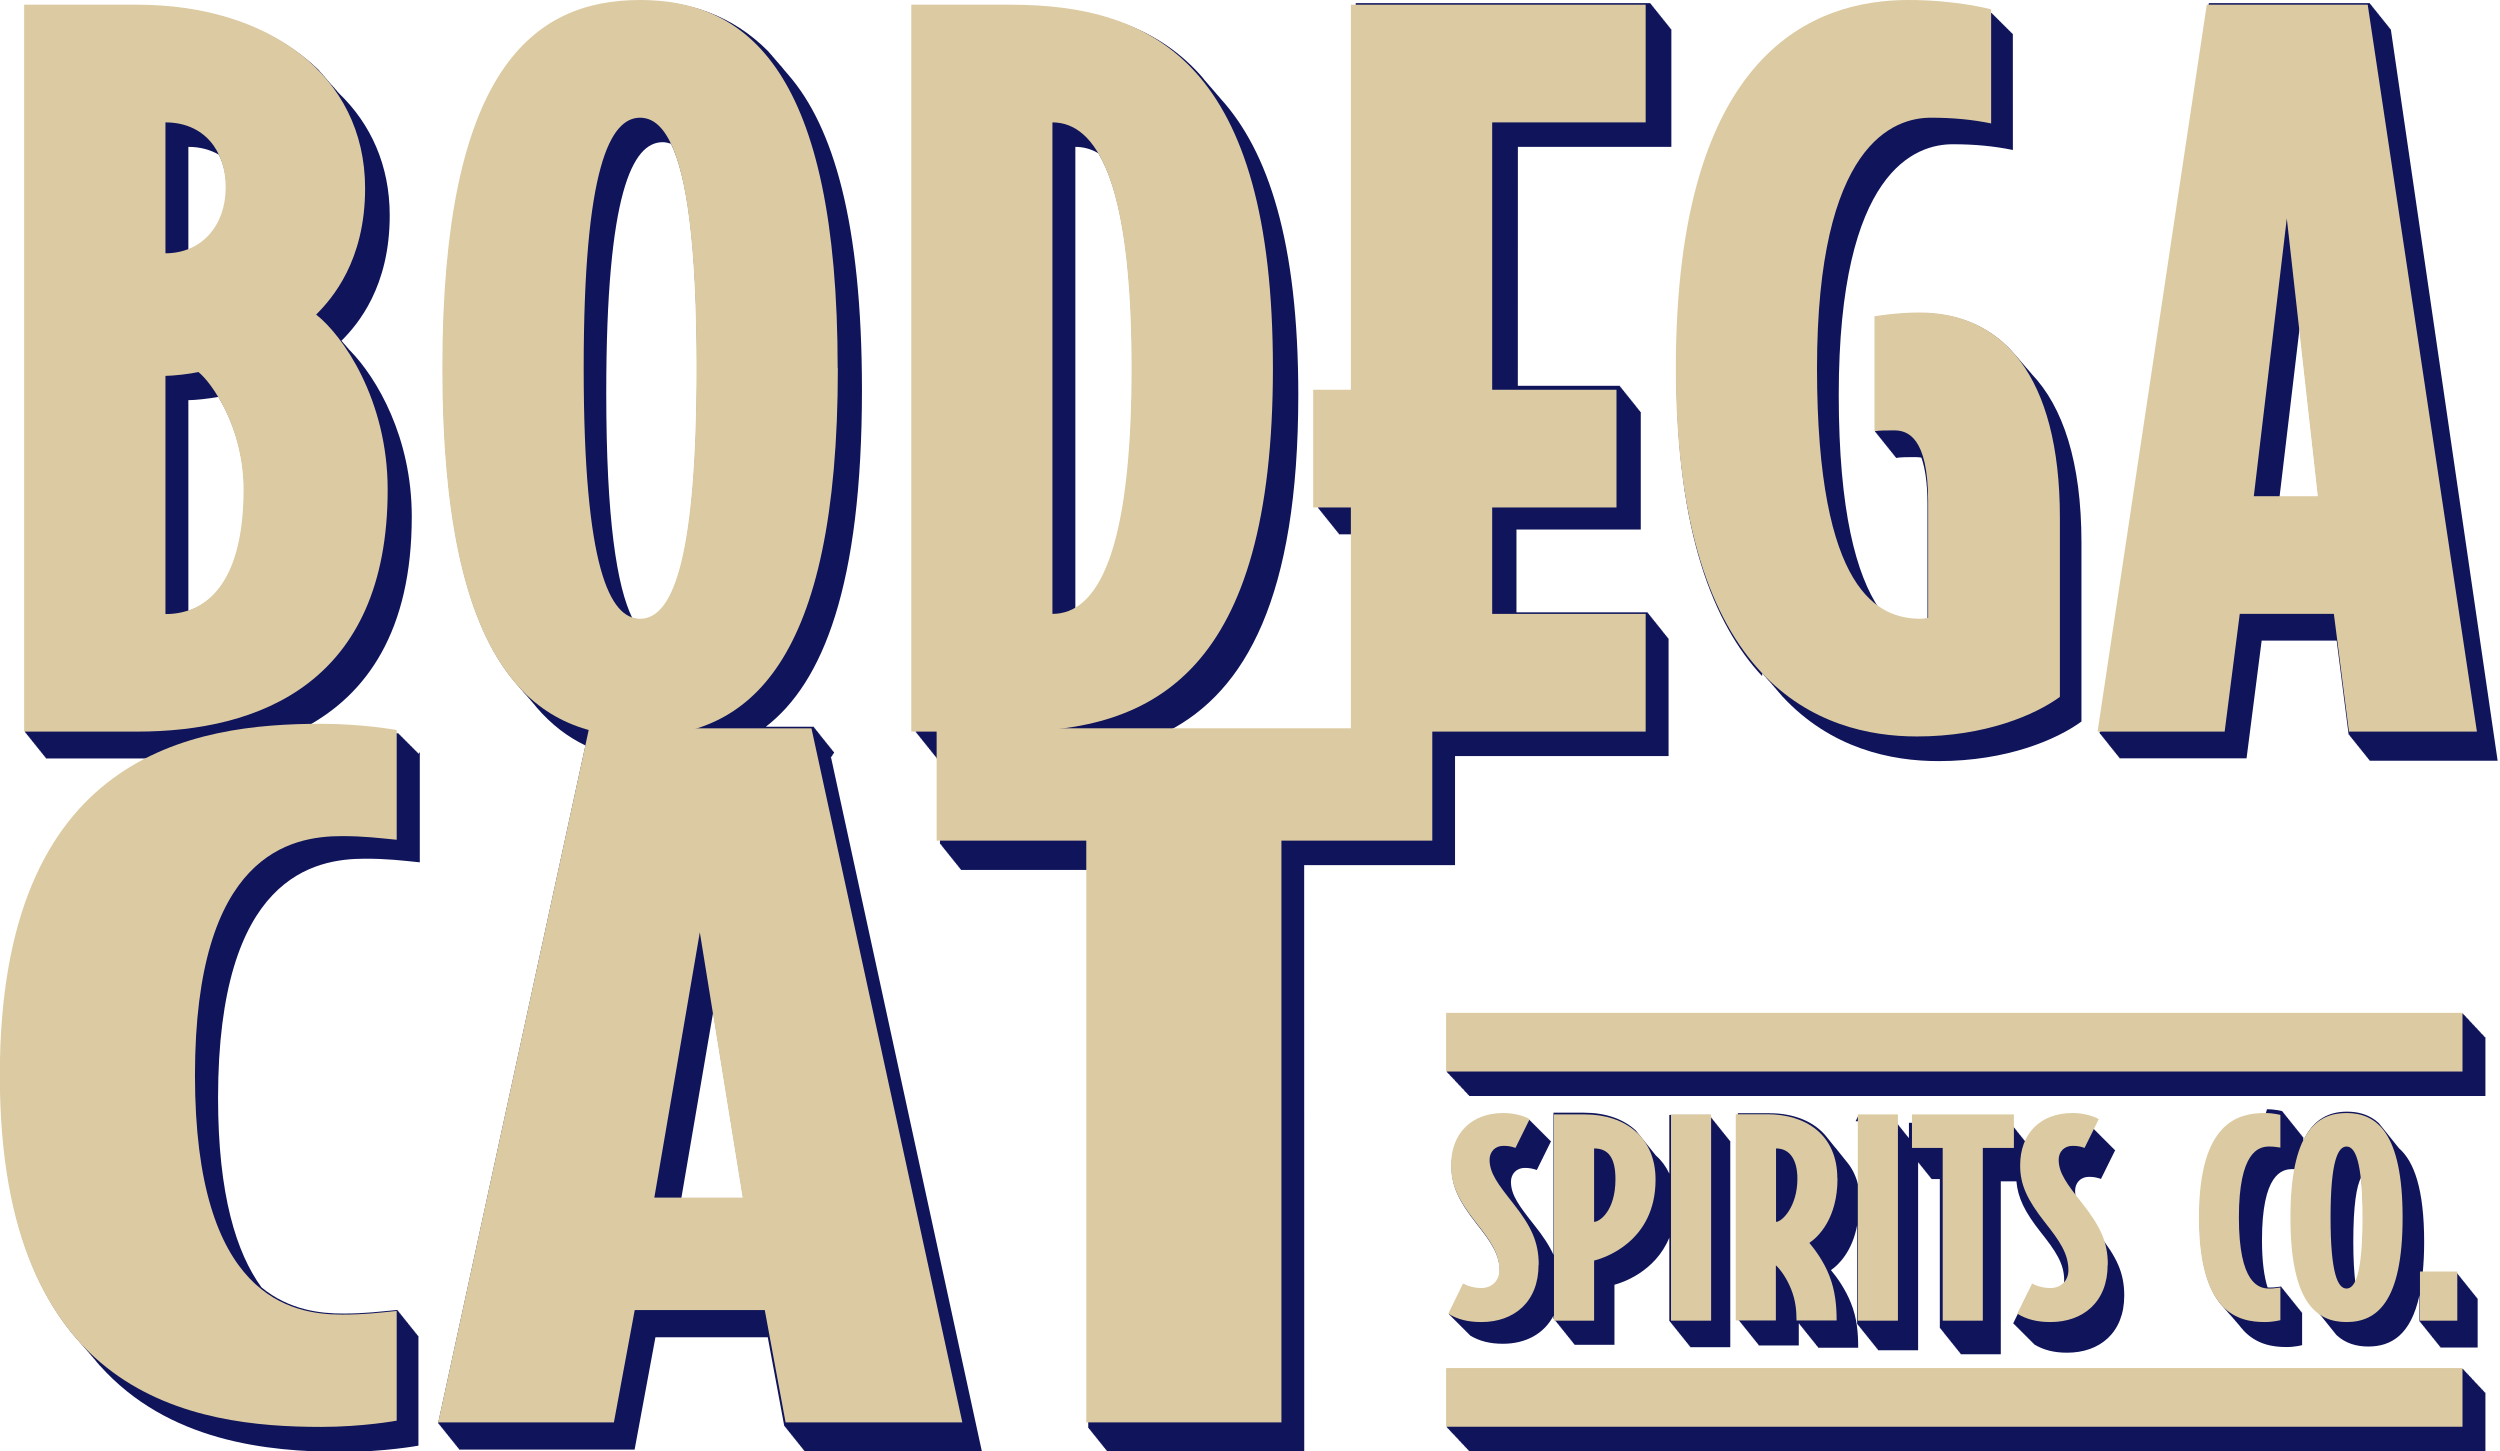
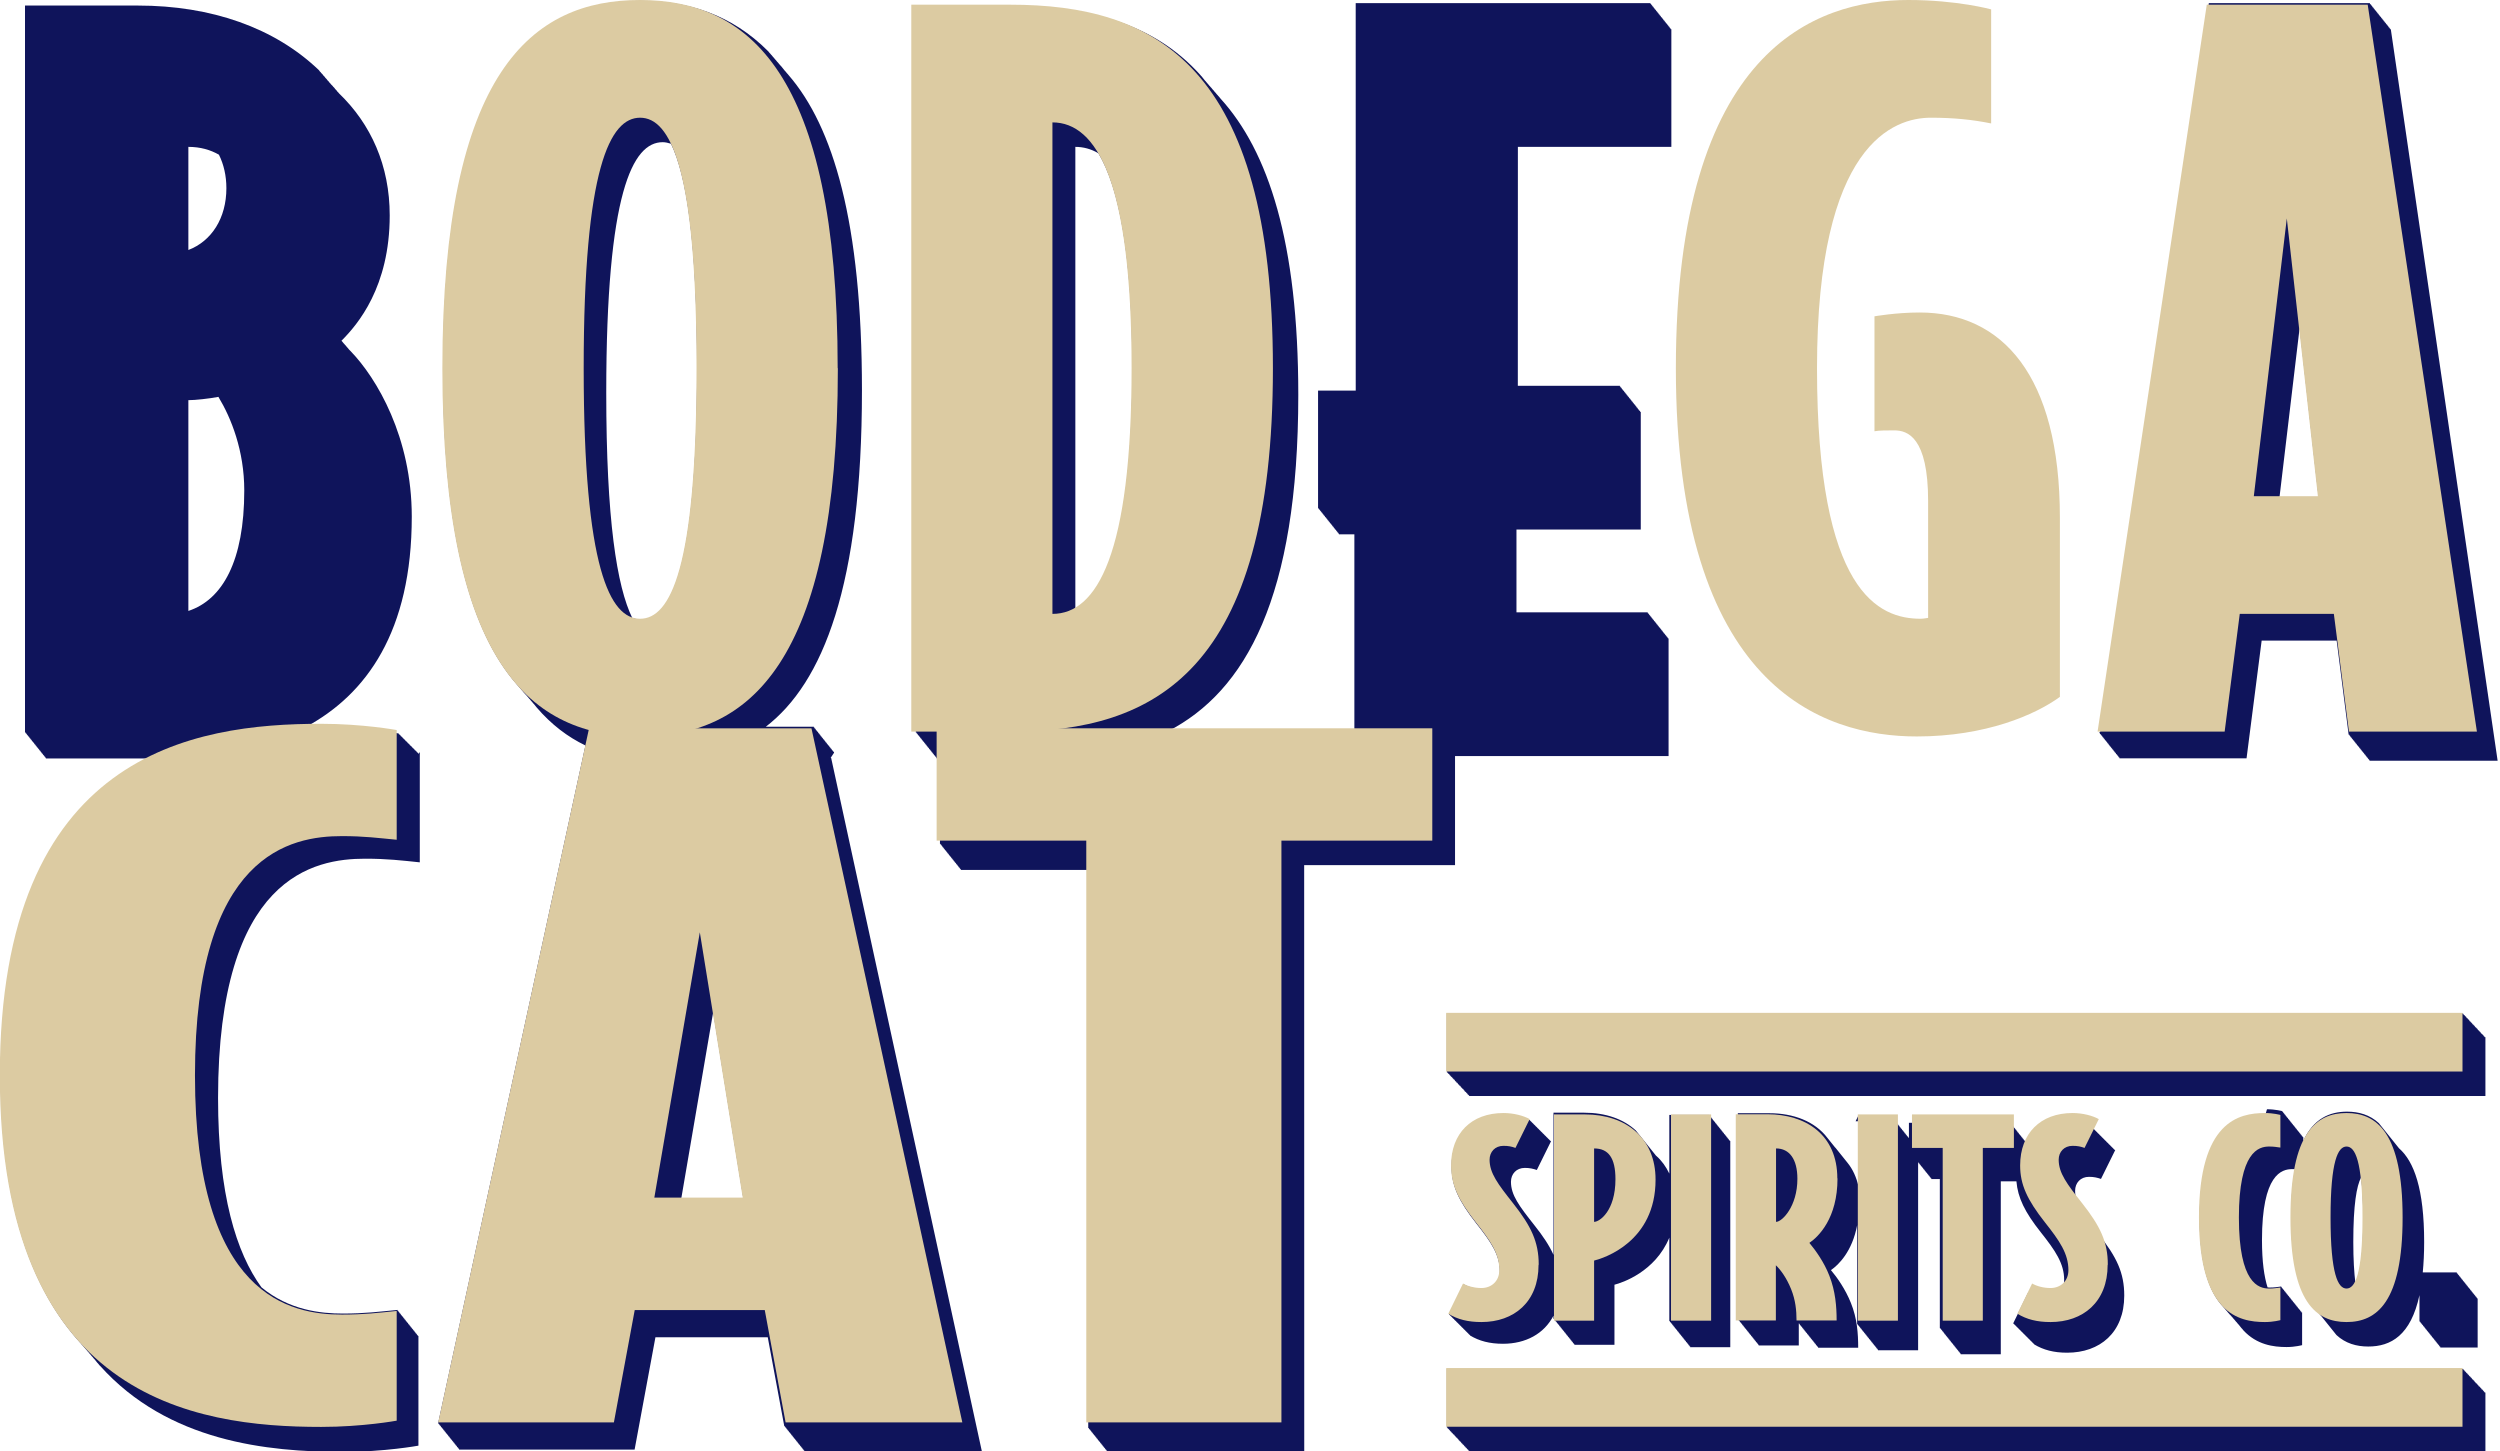
<svg xmlns="http://www.w3.org/2000/svg" viewBox="0 0 144 83.6" id="HP">
  <g id="logo">
    <g>
      <path fill="#0f145b" d="M48.04,43.36v-.05h-.04v-.05h-.04v-.05h-.04v-.05h-.04v-.05h-.04v-.05h-.04v-.05h-.04v-.05h-.04v-.05h-.04v-.05h-.04v-.05h-.04v-.05h-.04v-.05h-.04v-.05h-.04v-.05h-.04v-.05h-.04v-.05h-.04v-.05h-.04v-.05h-.04v-.05h-.04v-.05h-.04v-.05h-.04v-.05h-.04v-.05h-.04v-.05h-.04v-.05h-.04v-.05h-.04v-.05h-.04v-.05h-.04v-.05h-2.77c3.29-2.53,5.54-8.13,5.54-19.38,0-9.69-1.66-15.19-4.23-18.16-.01-.02-.03-.03-.04-.05-.01-.02-.03-.03-.04-.04-.01-.02-.03-.03-.04-.05-.01-.02-.03-.03-.04-.05-.01-.02-.03-.03-.04-.04-.01-.02-.03-.03-.04-.05-.01-.02-.03-.03-.04-.05-.01-.02-.03-.03-.04-.05-.01-.02-.03-.03-.04-.05-.01-.02-.03-.03-.04-.05-.01-.02-.03-.03-.04-.04-.01-.02-.03-.03-.04-.05-.01-.02-.03-.03-.04-.04-.01-.02-.03-.03-.04-.05-.01-.02-.03-.03-.04-.05-.01-.02-.03-.03-.04-.04-.01-.02-.03-.03-.04-.05-.01-.02-.03-.03-.04-.05-.01-.02-.03-.03-.04-.04-.01-.02-.03-.03-.04-.05-.01-.02-.03-.03-.04-.05-.01-.02-.03-.03-.04-.04-.01-.02-.03-.03-.04-.05-.01-.02-.03-.03-.04-.05-.01-.02-.03-.03-.04-.04-.01-.02-.03-.03-.04-.05-.01-.02-.03-.03-.04-.04-.01-.02-.03-.03-.04-.05-.01-.02-.03-.03-.04-.05C42.14,.83,39.62,.05,36.91,.05,30.72,.05,25.52,4.11,25.52,21.25c0,9.69,1.66,15.19,4.23,18.15,.01,.02,.03,.03,.04,.05,.01,.02,.03,.03,.04,.04,.01,.02,.03,.03,.04,.05,.01,.02,.03,.03,.04,.05,.01,.02,.03,.03,.04,.04,.01,.02,.03,.03,.04,.05,.01,.02,.03,.03,.04,.05,.01,.02,.03,.03,.04,.04,.01,.02,.03,.03,.04,.05,.01,.02,.03,.03,.04,.05,.01,.02,.03,.03,.04,.04,.01,.02,.03,.03,.04,.05,.01,.02,.03,.03,.04,.04s.03,.03,.04,.04c.01,.02,.03,.03,.04,.05,.01,.02,.03,.03,.04,.04,.01,.02,.03,.03,.04,.05,.01,.02,.03,.03,.04,.05,.01,.02,.03,.03,.04,.04,.01,.02,.03,.03,.04,.05,.01,.02,.03,.03,.04,.05,.01,.02,.03,.03,.04,.04,.01,.02,.03,.03,.04,.05,.01,.02,.03,.03,.04,.05,.01,.02,.03,.03,.04,.04,.01,.02,.03,.03,.04,.05,.01,.02,.03,.03,.04,.05,.01,.02,.03,.03,.04,.05,.01,.02,.03,.03,.04,.05,.85,.99,1.79,1.7,2.81,2.19l-8.49,39.06h.05v.05s.04,0,.04,0v.05s.04,0,.04,0v.05s.04,0,.04,0v.05s.04,0,.04,0v.05s.04,0,.04,0v.05s.04,0,.04,0v.05s.04,0,.04,0v.05s.04,0,.04,0v.05s.04,0,.04,0v.05s.04,0,.04,0v.05s.04,0,.04,0v.05s.04,0,.04,0v.05s.04,0,.04,0v.05s.04,0,.04,0v.05s.04,0,.04,0v.05s.04,0,.04,0v.05s.04,0,.04,0v.05s.04,0,.04,0v.05s.04,0,.04,0v.05s.04,0,.04,0v.05s.04,0,.04,0v.05s.04,0,.04,0v.05s.04,0,.04,0v.05s.04,0,.04,0v.05s.04,0,.04,0v.05s.04,0,.04,0v.05s.04,0,.04,0v.05s.04,0,.04,0v.05s.04,0,.04,0v.05s10.11,0,10.11,0l1.2-6.47h6.47l.95,5.11h.03v.05h.04v.05h.04v.05h.04v.05h.04v.05h.04v.05h.04v.05h.04v.05h.04v.05h.04v.05h.04v.05h.04v.05h.04v.05h.04v.05h.04v.05h.04v.05h.04v.05h.04v.05h.04v.05h.04v.05h.04v.05h.04v.05h.04v.05h.04v.05h.04v.05h.04v.05h.04v.05h.04v.05h.04v.05h.04v.05h10.2l-8.69-39.98h-.03Zm-11.14-7.67c-.16,0-.32-.04-.48-.09-.89-1.83-1.5-5.66-1.5-12.98,0-11.55,1.52-14.43,3.25-14.43,.16,0,.32,.04,.48,.09,.89,1.83,1.5,5.66,1.5,12.98,0,11.55-1.52,14.43-3.25,14.43Zm2.34,33.35l1.84-10.75,1.74,10.75h-3.58Z" />
      <path fill="#0f145b" d="M83.82,43.55h12.29v-6.78h-.04v-.05h-.04v-.05h-.04v-.05h-.04v-.05h-.04v-.05h-.04v-.05h-.04v-.05h-.04v-.05h-.04v-.05h-.04v-.05h-.04v-.05h-.04v-.05h-.04v-.05h-.04v-.05h-.04v-.05h-.04v-.05h-.04v-.05h-.04v-.05h-.04v-.05h-.04v-.05h-.04v-.05h-.04v-.05h-.04v-.05h-.04v-.05h-.04v-.05h-.04v-.05h-.04v-.05h-.04v-.05h-.04v-.05h-.04v-.05h-7.56v-4.77h7.16v-6.78h-.04v-.05h-.04v-.05h-.04v-.05h-.04v-.05h-.04v-.05h-.04v-.05h-.04v-.05h-.04v-.05h-.04v-.05h-.04v-.05h-.04v-.05h-.04v-.05h-.04v-.05h-.04v-.05h-.04v-.05h-.04v-.05h-.04v-.05h-.04v-.05h-.04v-.05h-.04v-.05h-.04v-.05h-.04v-.05h-.04v-.05h-.04v-.05h-.04v-.05h-.04v-.05h-.04v-.05h-.04v-.05h-.04v-.05h-.04v-.05h-5.88V8.46h8.84V1.68h-.04v-.05h-.04v-.05h-.04v-.05h-.04v-.05h-.04v-.05h-.04v-.05h-.04v-.05h-.04v-.05h-.04v-.05h-.04v-.05h-.04v-.05h-.04v-.05h-.04v-.05h-.04v-.05h-.04v-.05h-.04v-.05h-.04v-.05h-.04v-.05h-.04v-.05h-.04v-.05h-.04v-.05h-.04v-.05h-.04v-.05h-.04v-.05h-.04v-.05h-.04v-.05h-.04v-.05h-.04v-.05h-.04v-.05h-.04v-.05h-16.98V22.5h-2.17v6.78h.04v.05h.04v.05h.04v.05h.04v.05h.04v.05h.04v.05h.04v.05h.04v.05h.04v.05h.04v.05h.04v.05h.04v.05h.04v.05h.04v.05h.04v.05h.04v.05h.04v.05h.04v.05h.04v.05h.04v.05h.04v.05h.04v.05h.04v.05h.04v.05h.04v.05h.04v.05h.04v.05h.04v.05h.04v.05h.04v.05h.89v11.35h-10.75c4.48-2.31,7.52-7.71,7.52-19.38,0-8.79-1.72-14.03-4.48-17.07-.01-.02-.03-.03-.04-.05-.01-.02-.03-.03-.04-.05-.01-.02-.03-.03-.04-.04-.01-.02-.03-.03-.04-.05-.01-.02-.03-.03-.04-.04-.01-.02-.03-.03-.04-.05-.01-.02-.03-.03-.04-.05-.01-.02-.03-.03-.04-.04-.01-.02-.03-.03-.04-.05-.01-.02-.03-.03-.04-.05-.01-.02-.03-.03-.04-.04-.01-.02-.03-.03-.04-.05-.01-.02-.03-.03-.04-.05-.01-.02-.03-.03-.04-.04-.01-.02-.03-.03-.04-.05-.01-.02-.03-.03-.04-.04-.01-.02-.03-.03-.04-.05-.01-.02-.03-.03-.04-.05-.01-.02-.03-.03-.04-.04-.01-.02-.03-.03-.04-.05-.01-.02-.03-.03-.04-.05-.01-.02-.03-.03-.04-.04-.01-.02-.03-.03-.04-.05-.01-.02-.03-.03-.04-.05-.01-.02-.03-.03-.04-.05-.01-.02-.03-.03-.04-.05-.01-.02-.03-.03-.04-.05-.01-.02-.03-.03-.04-.04-.01-.02-.03-.03-.04-.05-2.75-3.06-6.54-3.92-10.69-3.92h-5.7V42.19h.04v.05h.04v.05h.04v.05h.04v.05h.04v.05h.04v.05h.04v.05h.04v.05h.04v.05h.04v.05h.04v.05h.04v.05h.04v.05h.04v.05h.04v.05h.04v.05h.04v.05h.04v.05h.04v.05h.04v.05h.04v.05h.04v.05h.04v.05h.04v.05h.04v.05h.04v.05h.04v.05h.04v.05h.04v.05h.04v.05h.19v4.92h.04v.05h.04v.05h.04v.05h.04v.05h.04v.05h.04v.05h.04v.05h.04v.05h.04v.05h.04v.05h.04v.05h.04v.05h.04v.05h.04v.05h.04v.05h.04v.05h.04v.05h.04v.05h.04v.05h.04v.05h.04v.05h.04v.05h.04v.05h.04v.05h.04v.05h.04v.05h.04v.05h.04v.05h.04v.05h.04v.05h7.34v32.15h.04v.05h.04v.05h.04v.05h.04v.05h.04v.05h.04v.05h.04v.05h.04v.05h.04v.05h.04v.05h.04v.05h.04v.05h.04v.05h.04v.05h.04v.05h.04v.05h.04v.05h.04v.05h.04v.05h.04v.05h.04v.05h.04v.05h.04v.05h.04v.05h.04v.05h.04v.05h.04v.05h.04v.05h.04v.05h.04v.05h11.24V49.83h8.69v-6.28Zm-21.88-8.48V8.46c.46,0,.91,.12,1.33,.37,1.18,1.97,1.95,5.8,1.95,12.43,0,8.86-1.37,12.73-3.28,13.81Z" />
      <path fill="#0f145b" d="M24.13,43.41s-.03,0-.04,0v-.04s-.03,0-.04,0v-.04s-.03,0-.04,0v-.04s-.03,0-.04,0v-.04s-.03,0-.04,0v-.04s-.03,0-.04,0v-.04s-.03,0-.04,0v-.04s-.03,0-.04,0v-.04s-.03,0-.04,0v-.04s-.03,0-.04,0v-.04s-.03,0-.04,0v-.04s-.03,0-.04,0v-.04s-.03,0-.04,0v-.04s-.03,0-.04,0v-.04s-.03,0-.04,0v-.04s-.03,0-.04,0v-.04s-.03,0-.04,0v-.04s-.03,0-.04,0v-.04s-.03,0-.04,0v-.04s-.03,0-.04,0v-.04s-.03,0-.04,0v-.04s-.03,0-.04,0v-.04s-.03,0-.04,0v-.04s-.03,0-.04,0v-.04s-.03,0-.04,0v-.04s-.03,0-.04,0v-.04s-.03,0-.04,0v-.04s-.03,0-.04,0v-.04s-.03,0-.04,0v-.04s-1.95-.36-4.35-.36c-.34,0-.69,0-1.05,.01,3.56-1.9,6.15-5.55,6.15-12.14,0-4.57-2.01-7.97-3.53-9.54-.01-.01-.03-.03-.04-.04-.01-.01-.03-.03-.04-.04-.01-.02-.03-.03-.04-.05-.01-.02-.03-.03-.04-.05-.01-.01-.03-.03-.04-.04-.01-.02-.03-.03-.04-.05-.01-.02-.03-.03-.04-.05-.01-.01-.03-.03-.04-.04-.01-.02-.03-.03-.04-.05-.01-.01-.03-.03-.04-.04-.01-.02-.03-.03-.04-.05-.01-.01-.03-.03-.04-.05-.01-.01-.03-.03-.04-.04,0,0,0,0,0,0,.94-.94,2.78-3.1,2.78-7.22,0-2.87-1.08-5.26-2.92-7.03-.01-.01-.03-.03-.04-.05-.01-.01-.03-.03-.04-.04-.02-.01-.03-.03-.04-.05-.01-.01-.03-.03-.04-.05-.01-.01-.03-.03-.04-.04-.02-.01-.03-.03-.04-.05-.01-.01-.03-.03-.04-.05-.01-.01-.03-.03-.04-.04-.02-.01-.03-.03-.04-.05-.01-.01-.03-.03-.04-.04-.01-.01-.03-.03-.04-.04-.02-.01-.03-.03-.04-.05-.01-.01-.03-.03-.04-.04-.02-.01-.03-.03-.04-.05-.01-.01-.03-.03-.04-.05-.01-.01-.03-.03-.04-.04-.02-.01-.03-.03-.04-.05-.01-.01-.03-.03-.04-.05-.01-.01-.03-.03-.04-.04-.02-.01-.03-.03-.04-.05-.01-.01-.03-.03-.04-.05-.01-.01-.03-.03-.04-.04-.02-.01-.03-.03-.04-.05s-.03-.03-.04-.05c-.01-.01-.03-.03-.04-.04-.02-.01-.03-.03-.04-.05-.01-.01-.03-.03-.04-.04-.02-.01-.03-.03-.04-.05-.01-.01-.03-.03-.04-.05C15.82,1.6,12.18,.32,7.94,.32H1.44V42.19h.04v.05h.04v.05h.04v.05h.04v.05h.04v.05h.04v.05h.04v.05h.04v.05h.04v.05h.04v.05h.04v.05h.04v.05h.04v.05h.04v.05h.04v.05h.04v.05h.04v.05h.04v.05h.04v.05h.04v.05h.04v.05h.04v.05h.04v.05h.04v.05h.04v.05h.04v.05h.04v.05h.04v.05h.04v.05h.04v.05h6.07C4.01,45.83,.04,50.9,.04,61.98c0,7.59,1.86,12.35,4.56,15.34,.01,.02,.03,.03,.04,.04,.01,.02,.03,.03,.04,.05,.01,.02,.03,.03,.04,.05,.01,.02,.03,.03,.04,.04,.01,.02,.03,.03,.04,.05,.01,.02,.03,.03,.04,.05,.01,.02,.03,.03,.04,.04,.01,.02,.03,.03,.04,.05,.01,.02,.03,.03,.04,.04,.01,.02,.03,.03,.04,.05,.01,.02,.03,.03,.04,.05,.01,.02,.03,.03,.04,.04,.01,.02,.03,.03,.04,.05,.01,.02,.03,.03,.04,.05,.01,.02,.03,.03,.04,.04,.01,.02,.03,.03,.04,.05,.01,.02,.03,.03,.04,.05,.01,.02,.03,.03,.04,.04,.01,.02,.03,.03,.04,.05,.01,.02,.03,.03,.04,.05,.01,.02,.03,.03,.04,.04,.01,.02,.03,.03,.04,.05,.01,.02,.03,.03,.04,.05,.01,.02,.03,.03,.04,.05,.01,.02,.03,.03,.04,.05,.01,.02,.03,.03,.04,.04,.01,.02,.03,.03,.04,.05,.01,.02,.03,.03,.04,.05,.01,.02,.03,.03,.04,.04,3.92,4.37,9.63,4.96,13.99,4.96,2.4,0,4.35-.36,4.35-.36v-6.32s-.03,0-.04,0v-.05s-.03,0-.04,0v-.05s-.03,0-.04,0v-.05s-.03,0-.04,0v-.05s-.03,0-.04,0v-.05s-.03,0-.04,0v-.05s-.03,0-.04,0v-.05s-.03,0-.04,0v-.05s-.03,0-.04,0v-.05s-.03,0-.04,0v-.05s-.03,0-.04,0v-.05s-.03,0-.04,0v-.05s-.03,0-.04,0v-.05s-.03,0-.04,0v-.05s-.03,0-.04,0v-.05s-.03,0-.04,0v-.05s-.03,0-.04,0v-.05s-.03,0-.04,0v-.05s-.03,0-.04,0v-.05s-.03,0-.04,0v-.05s-.03,0-.04,0v-.05s-.03,0-.04,0v-.05s-.03,0-.04,0v-.05s-.03,0-.04,0v-.05s-.03,0-.04,0v-.05s-.03,0-.04,0v-.05s-.03,0-.04,0v-.05s-.03,0-.04,0v-.05s-.03,0-.04,0v-.05s-.03,0-.04,0v-.05c-1.05,.1-1.87,.21-3.15,.21s-3.09-.19-4.69-1.51c-1.44-1.98-2.5-5.32-2.5-10.91,0-12.79,5.55-13.78,8.47-13.78,1.27,0,2.1,.1,3.15,.21v-6.32s-.03,0-.04,0v-.04ZM10.85,14.4v-5.94c.69,0,1.27,.17,1.76,.45,.28,.56,.43,1.22,.43,1.93,0,1.72-.85,3.05-2.19,3.56Zm0,8.65c.39,0,1.21-.09,1.73-.19,.74,1.22,1.49,3.1,1.49,5.39,0,4.06-1.25,6.29-3.22,6.94v-12.14Z" />
      <polygon fill="#0f145b" points="143.11 80.17 143.07 80.17 143.07 80.12 143.03 80.12 143.03 80.07 142.99 80.07 142.99 80.03 142.94 80.03 142.94 79.98 142.9 79.98 142.9 79.94 142.86 79.94 142.86 79.89 142.82 79.89 142.82 79.85 142.77 79.85 142.77 79.8 142.73 79.8 142.73 79.76 142.69 79.76 142.69 79.71 142.65 79.71 142.65 79.67 142.6 79.67 142.6 79.62 142.56 79.62 142.56 79.58 142.52 79.58 142.52 79.53 142.48 79.53 142.48 79.48 142.43 79.48 142.43 79.44 142.39 79.44 142.39 79.39 142.35 79.39 142.35 79.35 142.31 79.35 142.31 79.3 142.26 79.3 142.26 79.26 142.22 79.26 142.22 79.21 142.18 79.21 142.18 79.17 142.14 79.17 142.14 79.12 142.09 79.12 142.09 79.08 142.05 79.08 142.05 79.03 142.01 79.03 142.01 78.99 141.97 78.99 141.97 78.94 141.92 78.94 141.92 78.89 141.88 78.89 141.88 78.85 83.34 78.85 83.34 82.23 83.38 82.23 83.38 82.28 83.42 82.28 83.42 82.32 83.47 82.32 83.47 82.37 83.51 82.37 83.51 82.42 83.55 82.42 83.55 82.46 83.59 82.46 83.59 82.51 83.64 82.51 83.64 82.55 83.68 82.55 83.68 82.6 83.72 82.6 83.72 82.64 83.77 82.64 83.77 82.69 83.81 82.69 83.81 82.73 83.85 82.73 83.85 82.78 83.89 82.78 83.89 82.82 83.94 82.82 83.94 82.87 83.98 82.87 83.98 82.91 84.02 82.91 84.02 82.96 84.06 82.96 84.06 83.01 84.11 83.01 84.11 83.05 84.15 83.05 84.15 83.1 84.19 83.1 84.19 83.14 84.23 83.14 84.23 83.19 84.28 83.19 84.28 83.23 84.32 83.23 84.32 83.28 84.36 83.28 84.36 83.32 84.4 83.32 84.4 83.37 84.45 83.37 84.45 83.41 84.49 83.41 84.49 83.46 84.53 83.46 84.53 83.5 84.57 83.5 84.57 83.55 84.62 83.55 84.62 83.6 143.16 83.6 143.16 80.21 143.11 80.21 143.11 80.17" />
      <polygon fill="#0f145b" points="143.11 59.7 143.07 59.7 143.07 59.65 143.03 59.65 143.03 59.61 142.99 59.61 142.99 59.56 142.94 59.56 142.94 59.52 142.9 59.52 142.9 59.47 142.86 59.47 142.86 59.43 142.82 59.43 142.82 59.38 142.77 59.38 142.77 59.33 142.73 59.33 142.73 59.29 142.69 59.29 142.69 59.24 142.65 59.24 142.65 59.2 142.6 59.2 142.6 59.15 142.56 59.15 142.56 59.11 142.52 59.11 142.52 59.06 142.48 59.06 142.48 59.02 142.43 59.02 142.43 58.97 142.39 58.97 142.39 58.93 142.35 58.93 142.35 58.88 142.31 58.88 142.31 58.84 142.26 58.84 142.26 58.79 142.22 58.79 142.22 58.74 142.18 58.74 142.18 58.7 142.14 58.7 142.14 58.65 142.09 58.65 142.09 58.61 142.05 58.61 142.05 58.56 142.01 58.56 142.01 58.52 141.97 58.52 141.97 58.47 141.92 58.47 141.92 58.43 141.88 58.43 141.88 58.38 83.34 58.38 83.34 61.77 83.38 61.77 83.38 61.81 83.42 61.81 83.42 61.86 83.47 61.86 83.47 61.9 83.51 61.9 83.51 61.95 83.55 61.95 83.55 61.99 83.59 61.99 83.59 62.04 83.64 62.04 83.64 62.08 83.68 62.08 83.68 62.13 83.72 62.13 83.72 62.17 83.77 62.17 83.77 62.22 83.81 62.22 83.81 62.27 83.85 62.27 83.85 62.31 83.89 62.31 83.89 62.36 83.94 62.36 83.94 62.4 83.98 62.4 83.98 62.45 84.02 62.45 84.02 62.49 84.06 62.49 84.06 62.54 84.11 62.54 84.11 62.58 84.15 62.58 84.15 62.63 84.19 62.63 84.19 62.67 84.23 62.67 84.23 62.72 84.28 62.72 84.28 62.76 84.32 62.76 84.32 62.81 84.36 62.81 84.36 62.86 84.4 62.86 84.4 62.9 84.45 62.9 84.45 62.95 84.49 62.95 84.49 62.99 84.53 62.99 84.53 63.04 84.57 63.04 84.57 63.08 84.62 63.08 84.62 63.13 143.16 63.13 143.16 59.74 143.11 59.74 143.11 59.7" />
      <path fill="#0f145b" d="M120.91,42.23h.05v.05s.04,0,.04,0v.05s.04,0,.04,0v.05s.04,0,.04,0v.05s.04,0,.04,0v.05s.04,0,.04,0v.05s.04,0,.04,0v.05s.04,0,.04,0v.05s.04,0,.04,0v.05s.04,0,.04,0v.05s.04,0,.04,0v.05s.04,0,.04,0v.05s.04,0,.04,0v.05s.04,0,.04,0v.05s.04,0,.04,0v.05s.04,0,.04,0v.05s.04,0,.04,0v.05s.04,0,.04,0v.05s.04,0,.04,0v.05s.04,0,.04,0v.05s.04,0,.04,0v.05s.04,0,.04,0v.05s.04,0,.04,0v.05s.04,0,.04,0v.05s.04,0,.04,0v.05s.04,0,.04,0v.05s.04,0,.04,0v.05s.04,0,.04,0v.05s.04,0,.04,0v.05s7.32,0,7.32,0l.87-6.78h4.32l.69,5.42h.04v.05h.04v.05h.04v.05h.04v.05h.04v.05h.04v.05h.04v.05h.04v.05h.04v.05h.04v.05h.04v.05h.04v.05h.04v.05h.04v.05h.04v.05h.04v.05h.04v.05h.04v.05h.04v.05h.04v.05h.04v.05h.04v.05h.04v.05h.04v.05h.04v.05h.04v.05h.04v.05h.04v.05h.04v.05h.04v.05h7.38L137.71,1.68h-.04v-.05h-.04v-.05h-.04v-.05h-.04v-.05h-.04v-.05h-.04v-.05h-.04v-.05h-.04v-.05h-.04v-.05h-.04v-.05h-.04v-.05h-.04v-.05h-.04v-.05h-.04v-.05h-.04v-.05h-.04v-.05h-.04v-.05h-.04v-.05h-.04v-.05h-.04v-.05h-.04v-.05h-.04v-.05h-.04v-.05h-.04v-.05h-.04v-.05h-.04v-.05h-.04v-.05h-.04v-.05h-.04v-.05h-.04v-.05h-9.28l-6.29,41.87h.05v.05Zm10.39-13.6l1.16-9.76,1.09,9.76h-2.25Z" />
      <path fill="#0f145b" d="M85.37,74.24c-.42,0-.8-.11-1.06-.26l-.85,1.74s.04,.01,.05,.02v.02s.03,.01,.04,.02v.02s.03,.01,.04,.02v.02s.03,.01,.04,.02v.02s.03,.01,.04,.02v.02s.03,.01,.04,.02v.02s.03,.01,.04,.02v.02s.03,.01,.04,.02v.02s.03,.01,.04,.02v.02s.03,.01,.04,.02v.02s.03,.01,.04,.02v.02s.03,.01,.04,.02v.02s.03,.01,.04,.02v.02s.03,.01,.04,.02v.02s.03,.01,.04,.02v.02s.03,.01,.04,.02v.02s.03,.01,.04,.02v.02s.03,.01,.04,.02v.02s.03,.01,.04,.02v.02s.03,.01,.04,.02v.02s.03,.01,.04,.02v.02s.03,.01,.04,.02v.02s.03,.01,.04,.02v.02s.03,.01,.04,.02v.02s.03,.01,.04,.02v.02s.03,.01,.04,.02v.02s.03,.01,.04,.02v.02s.03,.01,.04,.02v.02s.03,.01,.04,.02v.02s.03,.01,.04,.02v.02c.53,.32,1.13,.48,1.9,.48,1.3,0,2.37-.57,2.91-1.62v.18h.04v.05h.04v.05h.04v.05h.04v.05h.04v.05h.04v.05h.04v.05h.04v.05h.04v.05h.04v.05h.04v.05h.04v.05h.04v.05h.04v.05h.04v.05h.04v.05h.04v.05h.04v.05h.04v.05h.04v.05h.04v.05h.04v.05h.04v.05h.04v.05h.04v.05h.04v.05h.04v.05h.04v.05h.04v.05h.04v.05h2.31v-3.46c.43-.11,2.34-.73,3.16-2.71v4.81h.04v.05h.04v.05h.04v.05h.04v.05h.04v.05h.04v.05h.04v.05h.04v.05h.04v.05h.04v.05h.04v.05h.04v.05h.04v.05h.04v.05h.04v.05h.04v.05h.04v.05h.04v.05h.04v.05h.04v.05h.04v.05h.04v.05h.04v.05h.04v.05h.04v.05h.04v.05h.04v.05h.04v.05h.04v.05h.04v.05h2.31v-11.88h-.04v-.05h-.04v-.05h-.04v-.05h-.04v-.05h-.04v-.05h-.04v-.05h-.04v-.05h-.04v-.05h-.04v-.05h-.04v-.05h-.04v-.05h-.04v-.05h-.04v-.05h-.04v-.05h-.04v-.05h-.04v-.05h-.04v-.05h-.04v-.05h-.04v-.05h-.04v-.05h-.04v-.05h-.04v-.05h-.04v-.05h-.04v-.05h-.04v-.05h-.04v-.05h-.04v-.05h-.04v-.05h-.04v-.05h-.04v-.05h-2.31v3.38c-.19-.4-.44-.75-.76-1.03-.02-.01-.03-.03-.04-.05-.02-.01-.03-.03-.04-.05-.02-.01-.03-.03-.04-.05-.02-.01-.03-.03-.04-.05-.02-.01-.03-.03-.04-.05-.02-.01-.03-.03-.04-.05-.02-.01-.03-.03-.04-.05-.02-.01-.03-.03-.04-.05-.02-.01-.03-.03-.04-.05-.02-.01-.03-.03-.04-.05-.02-.01-.03-.03-.04-.05-.02-.01-.03-.03-.04-.05-.02-.01-.03-.03-.04-.05-.02-.01-.03-.03-.04-.05-.02-.01-.03-.03-.04-.05-.02-.01-.03-.03-.04-.05-.02-.01-.03-.03-.04-.05-.02-.01-.03-.03-.04-.05-.02-.01-.03-.03-.04-.05-.02-.01-.03-.03-.04-.05-.02-.01-.03-.03-.04-.05-.02-.01-.03-.03-.04-.05-.02-.01-.03-.03-.04-.05-.02-.01-.03-.03-.04-.05-.02-.01-.03-.03-.04-.05-.02-.01-.03-.03-.04-.05-.02-.01-.03-.03-.04-.05-.02-.01-.03-.03-.04-.05-.02-.01-.03-.03-.04-.05-.72-.67-1.75-1.03-2.98-1.03h-1.77v8.19c-.24-.54-.6-1.08-1.11-1.72-.86-1.09-1.34-1.72-1.34-2.49,0-.45,.31-.8,.8-.8,.29,0,.48,.05,.69,.12l.82-1.66s-.04-.01-.05-.02v-.02s-.03-.01-.04-.02v-.02s-.03-.01-.04-.02v-.02s-.03-.01-.04-.02v-.02s-.03-.01-.04-.02v-.02s-.03-.01-.04-.02v-.02s-.03-.01-.04-.02v-.02s-.03-.01-.04-.02v-.02s-.03-.01-.04-.02v-.02s-.03-.01-.04-.02v-.02s-.03-.01-.04-.02v-.02s-.03-.01-.04-.02v-.02s-.03-.01-.04-.02v-.02s-.03-.01-.04-.02v-.02s-.03-.01-.04-.02v-.02s-.03-.01-.04-.02v-.02s-.03-.01-.04-.02v-.02s-.03-.01-.04-.02v-.02s-.03-.01-.04-.02v-.02s-.03-.01-.04-.02v-.02s-.03-.01-.04-.02v-.02s-.03-.01-.04-.02v-.02s-.03-.01-.04-.02v-.02s-.03-.01-.04-.02v-.02s-.03-.01-.04-.02v-.02s-.03-.01-.04-.02v-.02s-.03-.01-.04-.02v-.02s-.03-.01-.04-.02v-.02s-.03-.01-.04-.02v-.02s-.03-.01-.04-.02v-.02c-.34-.2-.91-.35-1.5-.35-1.85,0-3.02,1.17-3.02,3.02,0,1.09,.4,1.97,1.43,3.28,.84,1.06,1.35,1.8,1.35,2.75,0,.63-.45,1.03-1.03,1.03Z" />
      <path fill="#0f145b" d="M107.05,64.24v4.1c-.12-.53-.33-.99-.63-1.36-.01-.02-.03-.03-.04-.05-.01-.02-.03-.03-.04-.05-.01-.02-.03-.03-.04-.05-.01-.02-.03-.03-.04-.05-.01-.02-.03-.03-.04-.05-.01-.02-.03-.03-.04-.05-.01-.02-.03-.03-.04-.05-.01-.02-.03-.03-.04-.05-.01-.02-.03-.03-.04-.05-.01-.02-.03-.03-.04-.05-.01-.02-.03-.03-.04-.05-.01-.02-.03-.03-.04-.05-.01-.02-.03-.03-.04-.05-.01-.02-.03-.03-.04-.05-.01-.02-.03-.03-.04-.05-.01-.02-.03-.03-.04-.05-.01-.02-.03-.03-.04-.05-.01-.02-.03-.03-.04-.04-.01-.02-.03-.03-.04-.05-.01-.02-.03-.03-.04-.05-.01-.02-.03-.03-.04-.05-.01-.02-.03-.03-.04-.05-.01-.02-.03-.03-.04-.05-.01-.02-.03-.03-.04-.05-.01-.02-.03-.03-.04-.05-.01-.02-.03-.03-.04-.05-.01-.02-.03-.03-.04-.05-.01-.02-.03-.03-.04-.05-.01-.02-.03-.03-.04-.05-.73-.96-1.96-1.42-3.34-1.42h-1.82v11.88h.04v.05h.04v.05h.04v.05h.04v.05h.04v.05h.04v.05h.04v.05h.04v.05h.04v.05h.04v.05h.04v.05h.04v.05h.04v.05h.04v.05h.04v.05h.04v.05h.04v.05h.04v.05h.04v.05h.04v.05h.04v.05h.04v.05h.04v.05h.04v.05h.04v.05h.04v.05h.04v.05h.04v.05h.04v.05h.04v.05h2.31v-1.27h.03s0,.03,0,.05h.04s0,.03,0,.05h.04s0,.03,0,.05h.04s0,.03,0,.05h.04s0,.03,0,.05h.04s0,.03,0,.05h.04s0,.03,0,.05h.04s0,.03,0,.05h.04s0,.03,0,.05h.04s0,.03,0,.05h.04s0,.03,0,.05h.04s0,.03,0,.05h.04s0,.03,0,.05h.04s0,.03,0,.05h.04s0,.03,0,.05h.04s0,.03,0,.05h.04s0,.03,0,.05h.04s0,.03,0,.05h.04s0,.03,0,.05h.04s0,.03,0,.05h.04s0,.03,0,.05h.04s0,.03,0,.05h.04s0,.03,0,.05h.04s0,.03,0,.05h.04s0,.03,0,.05h.04s0,.03,0,.05h.04s0,.03,0,.05h.04s0,.03,0,.05h2.31c0-.82-.06-1.69-.42-2.58-.31-.78-.8-1.48-1.15-1.89,.43-.29,1.23-1.07,1.51-2.59v5.71h.04v.05h.04v.05h.04v.05h.04v.05h.04v.05h.04v.05h.04v.05h.04v.05h.04v.05h.04v.05h.04v.05h.04v.05h.04v.05h.04v.05h.04v.05h.04v.05h.04v.05h.04v.05h.04v.05h.04v.05h.04v.05h.04v.05h.04v.05h.04v.05h.04v.05h.04v.05h.04v.05h.04v.05h.04v.05h.04v.05h2.31v-10.86h0v.05h.04v.05h.04v.05h.04v.05h.04v.05h.04v.05h.04v.05h.04v.05h.04v.05h.04v.05h.04v.05h.04v.05h.04v.05h.04v.05h.04v.05h.04v.05h.04v.05h.04v.05h.04v.05h.04v.05h.49v8.59h.04v.05h.04v.05h.04v.05h.04v.05h.04v.05h.04v.05h.04v.05h.04v.05h.04v.05h.04v.05h.04v.05h.04v.05h.04v.05h.04v.05h.04v.05h.04v.05h.04v.05h.04v.05h.04v.05h.04v.05h.04v.05h.04v.05h.04v.05h.04v.05h.04v.05h.04v.05h.04v.05h.04v.05h.04v.05h.04v.05h2.31v-9.96h.9c.08,.94,.48,1.77,1.4,2.93,.84,1.06,1.35,1.8,1.35,2.75,0,.63-.45,1.03-1.03,1.03-.42,0-.8-.11-1.06-.26l-.85,1.74s.04,.01,.05,.02v.02s.03,.01,.04,.02v.02s.03,.01,.04,.02v.02s.03,.01,.04,.02v.02s.03,.01,.04,.02v.02s.03,.01,.04,.02v.02s.03,.01,.04,.02v.02s.03,.01,.04,.02v.02s.03,.01,.04,.02v.02s.03,.01,.04,.02v.02s.03,.01,.04,.02v.02s.03,.01,.04,.02v.02s.03,.01,.04,.02v.02s.03,.01,.04,.02v.02s.03,.01,.04,.02v.02s.03,.01,.04,.02v.02s.03,.01,.04,.02v.02s.03,.01,.04,.02v.02s.03,.01,.04,.02v.02s.03,.01,.04,.02v.02s.03,.01,.04,.02v.02s.03,.01,.04,.02v.02s.03,.01,.04,.02v.02s.03,.01,.04,.02v.02s.03,.01,.04,.02v.02s.03,.01,.04,.02v.02s.03,.01,.04,.02v.02s.03,.01,.04,.02v.02s.03,.01,.04,.02v.02s.03,.01,.04,.02v.02c.53,.32,1.13,.48,1.9,.48,1.88,0,3.29-1.15,3.29-3.29,0-1.31-.43-2.22-1.49-3.55-.86-1.09-1.34-1.72-1.34-2.49,0-.45,.31-.8,.8-.8,.29,0,.48,.05,.69,.12l.82-1.66s-.04-.01-.05-.02v-.02s-.03-.01-.04-.02v-.02s-.03-.01-.04-.02v-.02s-.03-.01-.04-.02v-.02s-.03-.01-.04-.02v-.02s-.03-.01-.04-.02v-.02s-.03-.01-.04-.02v-.02s-.03-.01-.04-.02v-.02s-.03-.01-.04-.02v-.02s-.03-.01-.04-.02v-.02s-.03-.01-.04-.02v-.02s-.03-.01-.04-.02v-.02s-.03-.01-.04-.02v-.02s-.03-.01-.04-.02v-.02s-.03-.01-.04-.02v-.02s-.03-.01-.04-.02v-.02s-.03-.01-.04-.02v-.02s-.03-.01-.04-.02v-.02s-.03-.01-.04-.02v-.02s-.03-.01-.04-.02v-.02s-.03-.01-.04-.02v-.02s-.03-.01-.04-.02v-.02s-.03-.01-.04-.02v-.02s-.03-.01-.04-.02v-.02s-.03-.01-.04-.02v-.02s-.03-.01-.04-.02v-.02s-.03-.01-.04-.02v-.02s-.03-.01-.04-.02v-.02s-.03-.01-.04-.02v-.02s-.03-.01-.04-.02v-.02c-.34-.2-.91-.35-1.5-.35-1.08,0-1.92,.41-2.43,1.11v-.03h-.04v-.05h-.04v-.05h-.04v-.05h-.04v-.05h-.04v-.05h-.04v-.05h-.04v-.05h-.04v-.05h-.04v-.05h-.04v-.05h-.04v-.05h-.04v-.05h-.04v-.05h-.04v-.05h-.04v-.05h-.04v-.05h-.04v-.05h-.04v-.05h-.04v-.05h-.04v-.05h-.04v-.05h-.04v-.05h-5.86v.91h0v-.05h-.04v-.05h-.04v-.05h-.04v-.05h-.04v-.05h-.04v-.05h-.04v-.05h-.04v-.05h-.04v-.05h-.04v-.05h-.04v-.05h-.04v-.05h-.04v-.05h-.04v-.05h-.04v-.05h-.04v-.05h-.04v-.05h-.04v-.05h-.04v-.05h-.04v-.05h-2.31Z" />
      <path fill="#0f145b" d="M130.5,64.16c-1.51,0-3.8,.49-3.8,6.02,0,2.79,.59,4.29,1.36,5.1,.01,.02,.03,.03,.04,.05,.01,.02,.03,.03,.04,.04,.01,.02,.03,.03,.04,.05,.01,.02,.03,.03,.04,.05,.01,.02,.03,.03,.04,.04,.01,.02,.03,.03,.04,.05,.01,.02,.03,.03,.04,.05,.01,.02,.03,.03,.04,.04,.01,.02,.03,.03,.04,.05,.01,.02,.03,.03,.04,.04,.01,.02,.03,.03,.04,.04,.01,.02,.03,.03,.04,.05,.01,.02,.03,.03,.04,.04,.01,.02,.03,.03,.04,.05,.01,.02,.03,.03,.04,.05,.01,.02,.03,.03,.04,.04,.01,.02,.03,.03,.04,.05,.01,.02,.03,.03,.04,.05,.01,.02,.03,.03,.04,.04,.01,.02,.03,.03,.04,.05,.01,.02,.03,.03,.04,.05,.01,.02,.03,.03,.04,.04,.01,.02,.03,.03,.04,.05,.01,.02,.03,.03,.04,.05,.01,.02,.03,.03,.04,.05,.01,.02,.03,.03,.04,.05,.01,.02,.03,.03,.04,.04,.01,.02,.03,.03,.04,.05,.01,.02,.03,.03,.04,.05,.77,.83,1.72,.96,2.49,.96,.49,0,.89-.11,.89-.11v-1.88s-.03,0-.04,0v-.05s-.03,0-.04,0v-.05s-.03,0-.04,0v-.05s-.03,0-.04,0v-.05s-.03,0-.04,0v-.05s-.03,0-.04,0v-.05s-.03,0-.04,0v-.05s-.03,0-.04,0v-.05s-.03,0-.04,0v-.05s-.03,0-.04,0v-.05s-.03,0-.04,0v-.05s-.03,0-.04,0v-.05s-.03,0-.04,0v-.05s-.03,0-.04,0v-.05s-.03,0-.04,0v-.05s-.03,0-.04,0v-.05s-.03,0-.04,0v-.05s-.03,0-.04,0v-.05s-.03,0-.04,0v-.05s-.03,0-.04,0v-.05s-.03,0-.04,0v-.05s-.03,0-.04,0v-.05s-.03,0-.04,0v-.05s-.03,0-.04,0v-.05s-.03,0-.04,0v-.05s-.03,0-.04,0v-.05s-.03,0-.04,0v-.05s-.03,0-.04,0v-.05s-.03,0-.04,0v-.05s-.03,0-.04,0v-.05c-.22,.03-.38,.06-.65,.06-.04,0-.09,0-.14-.01-.19-.61-.32-1.46-.32-2.72,0-3.8,1.14-4.09,1.74-4.09,.06,0,.11,0,.16,0-.14,.75-.22,1.63-.22,2.72,0,3.05,.58,4.64,1.45,5.4,.01,.01,.03,.03,.04,.05,.01,.01,.03,.03,.04,.05,.01,.01,.03,.03,.04,.05,.01,.01,.03,.03,.04,.05,.01,.01,.03,.03,.04,.05,.01,.01,.03,.03,.04,.05,.01,.01,.03,.03,.04,.04,.01,.01,.03,.03,.04,.05,.01,.01,.03,.03,.04,.05,.01,.01,.03,.03,.04,.05,.01,.01,.03,.03,.04,.05,.01,.01,.03,.03,.04,.05,.01,.01,.03,.03,.04,.05,.01,.01,.03,.03,.04,.05,.01,.01,.03,.03,.04,.05,.01,.01,.03,.03,.04,.05,.01,.01,.03,.03,.04,.05,.01,.01,.03,.03,.04,.05,.01,.01,.03,.03,.04,.05,.01,.01,.03,.03,.04,.05,.01,.01,.03,.03,.04,.05,.01,.01,.03,.03,.04,.05,.01,.01,.03,.03,.04,.05,.01,.01,.03,.03,.04,.05,.01,.01,.03,.03,.04,.05,.01,.01,.03,.03,.04,.05,.01,.01,.03,.03,.04,.05,.01,.01,.03,.03,.04,.05,.01,.01,.03,.03,.04,.05,.52,.48,1.15,.66,1.83,.66,1.3,0,2.45-.64,2.95-2.96v1.52h.04v.05h.04v.05h.04v.05h.04v.05h.04v.05h.04v.05h.04v.05h.04v.05h.04v.05h.04v.05h.04v.05h.04v.05h.04v.05h.04v.05h.04v.05h.04v.05h.04v.05h.04v.05h.04v.05h.04v.05h.04v.05h.04v.05h.04v.05h.04v.05h.04v.05h.04v.05h.04v.05h.04v.05h.04v.05h.04v.05h2.15v-2.83h-.04v-.05h-.04v-.05h-.04v-.05h-.04v-.05h-.04v-.05h-.04v-.05h-.04v-.05h-.04v-.05h-.04v-.05h-.04v-.05h-.04v-.05h-.04v-.05h-.04v-.05h-.04v-.05h-.04v-.05h-.04v-.05h-.04v-.05h-.04v-.05h-.04v-.05h-.04v-.05h-.04v-.05h-.04v-.05h-.04v-.05h-.04v-.05h-.04v-.05h-.04v-.05h-.04v-.05h-.04v-.05h-.04v-.05h-.04v-.05h-1.96c.05-.52,.08-1.1,.08-1.75,0-3.05-.58-4.64-1.45-5.4-.01-.01-.03-.03-.04-.05-.01-.01-.03-.03-.04-.05-.01-.01-.03-.03-.04-.05-.01-.01-.03-.03-.04-.05-.01-.01-.03-.03-.04-.05-.01-.01-.03-.03-.04-.05-.01-.01-.03-.03-.04-.05-.01-.01-.03-.03-.04-.05-.01-.01-.03-.03-.04-.05-.01-.01-.03-.03-.04-.05-.01-.01-.03-.03-.04-.05-.01-.01-.03-.03-.04-.05-.01-.01-.03-.03-.04-.05-.01-.01-.03-.03-.04-.05-.01-.01-.03-.03-.04-.05-.01-.01-.03-.03-.04-.05-.01-.01-.03-.03-.04-.05-.01-.01-.03-.03-.04-.05-.01-.01-.03-.03-.04-.05-.01-.01-.03-.03-.04-.05-.01-.01-.03-.03-.04-.05-.01-.01-.03-.03-.04-.05-.01-.01-.03-.03-.04-.05-.01-.01-.03-.03-.04-.05-.01-.01-.03-.03-.04-.05-.01-.01-.03-.03-.04-.05-.01-.01-.03-.03-.04-.05-.01-.01-.03-.03-.04-.05-.01-.01-.03-.03-.04-.05-.52-.48-1.15-.66-1.83-.66-1.02,0-1.93,.41-2.52,1.68v-.21s-.03,0-.04-.01v-.04s-.03,0-.04-.01v-.04s-.03,0-.04-.01v-.04s-.03,0-.04-.01v-.04s-.03,0-.04-.01v-.04s-.03,0-.04-.01v-.04s-.03,0-.04-.01v-.04s-.03,0-.04-.01v-.04s-.03,0-.04-.01v-.04s-.03,0-.04-.01v-.04s-.03,0-.04-.01v-.04s-.03,0-.04-.01v-.04s-.03,0-.04-.01v-.04s-.03,0-.04-.01v-.04s-.03,0-.04-.01v-.04s-.03,0-.04-.01v-.04s-.03,0-.04-.01v-.04s-.03,0-.04-.01v-.04s-.03,0-.04-.01v-.04s-.03,0-.04-.01v-.04s-.03,0-.04-.01v-.04s-.03,0-.04-.01v-.04s-.03,0-.04-.01v-.04s-.03,0-.04-.01v-.04s-.03,0-.04-.01v-.04s-.03,0-.04-.01v-.04s-.03,0-.04-.01v-.04s-.03,0-.04-.01v-.04s-.03,0-.04-.01v-.04s-.03,0-.04-.01v-.04s-.4-.11-.89-.11Zm5.05,7.38c0-2.15,.19-3.23,.45-3.72,.07,.59,.12,1.35,.12,2.36,0,2.15-.19,3.23-.45,3.72-.07-.59-.12-1.35-.12-2.36Z" />
-       <path fill="#0f145b" d="M101.5,38.77s.03,.03,.04,.05c.01,.02,.03,.03,.04,.04,.01,.02,.03,.03,.04,.05,.01,.02,.03,.03,.04,.05,.01,.02,.03,.03,.04,.04,.01,.02,.03,.03,.04,.05,.01,.02,.03,.03,.04,.05,.01,.02,.03,.03,.04,.04,.01,.02,.03,.03,.04,.05,.01,.02,.03,.03,.04,.04,.01,.02,.03,.03,.04,.04,.01,.02,.03,.03,.04,.05,.01,.02,.03,.03,.04,.04,.01,.02,.03,.03,.04,.05,.01,.02,.03,.03,.04,.05,.01,.02,.03,.03,.04,.04,.01,.02,.03,.03,.04,.05,.01,.02,.03,.03,.04,.05,.01,.02,.03,.03,.04,.04,.01,.02,.03,.03,.04,.05,.01,.02,.03,.03,.04,.05,.01,.02,.03,.03,.04,.04,.01,.02,.03,.03,.04,.05,.01,.02,.03,.03,.04,.05,.01,.02,.03,.03,.04,.04,.01,.02,.03,.03,.04,.05,.01,.02,.03,.03,.04,.04,.01,.02,.03,.03,.04,.05,.01,.02,.03,.03,.04,.05,2.8,3.02,6.28,3.73,8.99,3.73,3.96,0,6.83-1.25,8.24-2.28v-10.31c0-4.65-1.07-7.82-2.86-9.7-.01-.02-.03-.03-.04-.05-.01-.02-.03-.03-.04-.05-.01-.01-.03-.03-.04-.04-.01-.02-.03-.03-.04-.05-.01-.02-.03-.03-.04-.05-.01-.02-.03-.03-.04-.04-.01-.02-.03-.03-.04-.05-.01-.01-.03-.03-.04-.04-.01-.02-.03-.03-.04-.05-.01-.02-.03-.03-.04-.05-.01-.01-.03-.03-.04-.04-.01-.02-.03-.03-.04-.05-.01-.02-.03-.03-.04-.05-.01-.01-.03-.03-.04-.04-.01-.02-.03-.03-.04-.05-.01-.02-.03-.03-.04-.05-.01-.01-.03-.03-.04-.04-.01-.02-.03-.03-.04-.05-.01-.02-.03-.03-.04-.05-.01-.02-.03-.03-.04-.04-.01-.02-.03-.03-.04-.05-.01-.02-.03-.03-.04-.04-.01-.02-.03-.03-.04-.05-.01-.01-.03-.03-.04-.04-.01-.01-.03-.03-.04-.04-.01-.02-.03-.03-.04-.05-.01-.02-.03-.03-.04-.05-.01-.01-.03-.03-.04-.04-.01-.02-.03-.03-.04-.05-1.38-1.48-3.19-2.17-5.27-2.17-1.36,0-2.6,.22-2.6,.22v6.62s.03,0,.04,0v.05s.03,0,.04,0v.05s.03,0,.04,0v.05s.03,0,.04,0v.05s.03,0,.04,0v.05s.03,0,.04,0v.05s.03,0,.04,0v.05s.03,0,.04,0v.05s.03,0,.04,0v.05s.03,0,.04,0v.05s.03,0,.04,0v.05s.03,0,.04,0v.05s.03,0,.04,0v.05s.03,0,.04,0v.05s.03,0,.04,0v.05s.03,0,.04,0v.05s.03,0,.04,0v.05s.03,0,.04,0v.05s.03,0,.04,0v.05s.03,0,.04,0v.05s.03,0,.04,0v.05s.03,0,.04,0v.05s.03,0,.04,0v.05s.03,0,.04,0v.05s.03,0,.04,0v.05s.03,0,.04,0v.05s.03,0,.04,0v.05s.03,0,.04,0v.05s.03,0,.04,0v.05s.03,0,.04,0v.05c.27-.05,.7-.05,1.14-.05,.1,0,.21,.01,.33,.03,.21,.6,.35,1.44,.35,2.67v6.73s-.27,.05-.43,.05c-.72,0-1.55-.17-2.35-.75-1.31-1.94-2.33-5.58-2.33-12.32,0-12.96,4.45-14.43,6.56-14.43,1.3,0,2.39,.11,3.47,.33V1.95s-.03,0-.04-.01v-.03s-.03,0-.04-.01v-.03s-.03,0-.04-.01v-.03s-.03,0-.04-.01v-.03s-.03,0-.04-.01v-.03s-.03,0-.04-.01v-.03s-.03,0-.04-.01v-.03s-.03,0-.04-.01v-.03s-.03,0-.04-.01v-.03s-.03,0-.04-.01v-.03s-.03,0-.04-.01v-.03s-.03,0-.04-.01v-.03s-.03,0-.04-.01v-.03s-.03,0-.04-.01v-.03s-.03,0-.04-.01v-.03s-.03,0-.04-.01v-.03s-.03,0-.04-.01v-.03s-.03,0-.04-.01v-.03s-.03,0-.04-.01v-.03s-.03,0-.04-.01v-.03s-.03,0-.04-.01v-.03s-.03,0-.04-.01v-.03s-.03,0-.04-.01v-.03s-.03,0-.04-.01v-.03s-.03,0-.04-.01v-.03s-.03,0-.04-.01v-.03s-.03,0-.04-.01v-.03s-.03,0-.04-.01v-.03s-.03,0-.04-.01v-.03s-.03,0-.04-.01v-.03s-1.95-.54-4.77-.54c-5.32,0-13.4,3.09-13.4,21.21,0,9.22,2.13,14.52,4.93,17.52Z" />
    </g>
    <g>
      <path fill="#dccba2" d="M22.85,81.83s-1.95,.36-4.35,.36c-7.34,0-18.51-1.66-18.51-20.25s11.17-20.25,18.51-20.25c2.4,0,4.35,.36,4.35,.36v6.32c-1.05-.1-1.87-.21-3.15-.21-2.92,0-8.47,.98-8.47,13.78s5.55,13.78,8.47,13.78c1.27,0,2.1-.1,3.15-.21v6.32Z" />
      <path fill="#dccba2" d="M42.78,68.98l-2.47-15.28-2.62,15.28h5.1Zm12.66,12.95h-10.19l-1.2-6.47h-7.49l-1.2,6.47h-10.12l8.69-39.98h12.81l8.69,39.98Z" />
      <polygon fill="#dccba2" points="82.5 48.42 73.81 48.42 73.81 81.93 62.57 81.93 62.57 48.42 53.95 48.42 53.95 41.95 82.5 41.95 82.5 48.42" />
      <path fill="#dccba2" d="M88.62,72.86c0,2.14-1.42,3.29-3.29,3.29-.77,0-1.37-.15-1.91-.48l.85-1.74c.26,.15,.65,.26,1.06,.26,.58,0,1.03-.4,1.03-1.03,0-.95-.51-1.69-1.35-2.75-1.03-1.31-1.43-2.18-1.43-3.28,0-1.85,1.17-3.02,3.02-3.02,.58,0,1.15,.15,1.51,.35l-.82,1.66c-.22-.08-.4-.12-.69-.12-.49,0-.8,.35-.8,.8,0,.77,.48,1.4,1.34,2.49,1.06,1.34,1.49,2.25,1.49,3.55" />
      <path fill="#dccba2" d="M93.05,67.92c0-1.22-.4-1.77-1.23-1.77v4.23c.31,0,1.23-.62,1.23-2.46m2.31,.03c0,3.58-2.98,4.52-3.54,4.66v3.46h-2.31v-11.88h1.77c2.4,0,4.08,1.38,4.08,3.75" />
      <rect fill="#dccba2" height="11.88" width="2.31" y="64.19" x="96.25" />
      <path fill="#dccba2" d="M103.53,67.9c0-1.12-.45-1.75-1.23-1.75v4.23c.35,0,1.23-.89,1.23-2.48m2.31-.02c0,2.29-1.09,3.35-1.62,3.71,.35,.42,.85,1.11,1.15,1.89,.35,.89,.42,1.77,.42,2.58h-2.31c0-.58-.06-1.18-.31-1.8-.26-.65-.62-1.14-.88-1.38v3.18h-2.31v-11.88h1.82c2.2,0,4.03,1.17,4.03,3.69" />
      <rect fill="#dccba2" height="11.88" width="2.31" y="64.19" x="107.01" />
      <polygon fill="#dccba2" points="116 66.12 114.21 66.12 114.21 76.07 111.9 76.07 111.9 66.12 110.13 66.12 110.13 64.19 116 64.19 116 66.12" />
      <path fill="#dccba2" d="M121.4,72.86c0,2.14-1.42,3.29-3.29,3.29-.77,0-1.37-.15-1.91-.48l.85-1.74c.26,.15,.65,.26,1.06,.26,.58,0,1.03-.4,1.03-1.03,0-.95-.51-1.69-1.35-2.75-1.03-1.31-1.43-2.18-1.43-3.28,0-1.85,1.17-3.02,3.02-3.02,.58,0,1.15,.15,1.51,.35l-.82,1.66c-.22-.08-.4-.12-.69-.12-.49,0-.8,.35-.8,.8,0,.77,.48,1.4,1.34,2.49,1.06,1.34,1.49,2.25,1.49,3.55" />
      <path fill="#dccba2" d="M131.35,76.04s-.4,.11-.89,.11c-1.51,0-3.8-.49-3.8-6.02s2.29-6.02,3.8-6.02c.49,0,.89,.11,.89,.11v1.88c-.22-.03-.38-.06-.65-.06-.6,0-1.74,.29-1.74,4.09s1.14,4.09,1.74,4.09c.26,0,.43-.03,.65-.06v1.88Z" />
      <path fill="#dccba2" d="M136.08,70.13c0-3.28-.43-4.09-.92-4.09s-.92,.82-.92,4.09,.43,4.09,.92,4.09,.92-.82,.92-4.09m2.31,0c0,4.86-1.48,6.02-3.23,6.02s-3.23-1.15-3.23-6.02,1.48-6.02,3.23-6.02,3.23,1.15,3.23,6.02" />
-       <rect fill="#dccba2" height="2.83" width="2.15" y="73.24" x="139.39" />
      <rect fill="#dccba2" height="3.38" width="58.54" y="78.8" x="83.3" />
      <rect fill="#dccba2" height="3.38" width="58.54" y="58.34" x="83.3" />
-       <path fill="#dccba2" d="M13,10.79c0-2.12-1.25-3.74-3.47-3.74v7.54c2.06,0,3.47-1.57,3.47-3.8m9.33,17.41c0,11.17-7.43,13.94-14.43,13.94H1.39V.27H7.9c7.49,0,13.13,4.01,13.13,10.58,0,4.18-1.9,6.35-2.82,7.27,1.52,1.19,4.12,4.88,4.12,10.09m-8.3,0c0-3.58-1.84-6.18-2.6-6.78-.49,.11-1.47,.22-1.9,.22v13.72c2.71,0,4.5-2.28,4.5-7.16" />
      <path fill="#dccba2" d="M40.12,21.21c0-11.55-1.52-14.43-3.25-14.43s-3.25,2.87-3.25,14.43,1.52,14.43,3.25,14.43,3.25-2.87,3.25-14.43m8.14,0c0,17.14-5.21,21.21-11.39,21.21s-11.39-4.07-11.39-21.21S30.68,0,36.86,0s11.39,4.07,11.39,21.21" />
      <path fill="#dccba2" d="M65.18,21.21c0-10.74-2.01-14.16-4.56-14.16v28.31c2.55,0,4.56-3.42,4.56-14.16m8.14,0c0,17.52-6.83,20.94-15.13,20.94h-5.7V.27h5.7c8.3,0,15.13,3.42,15.13,20.94" />
-       <polygon fill="#dccba2" points="94.79 42.14 77.81 42.14 77.81 29.23 75.64 29.23 75.64 22.45 77.81 22.45 77.81 .27 94.79 .27 94.79 7.05 85.95 7.05 85.95 22.45 93.11 22.45 93.11 29.23 85.95 29.23 85.95 35.36 94.79 35.36 94.79 42.14" />
      <path fill="#dccba2" d="M118.65,40.14c-1.41,1.03-4.28,2.28-8.24,2.28-5.42,0-13.88-2.82-13.88-21.21S104.61,0,109.92,0c2.82,0,4.77,.54,4.77,.54V7.11c-1.08-.22-2.17-.33-3.47-.33-2.12,0-6.56,1.46-6.56,14.43s3.58,14.43,5.97,14.43c.16,0,.43-.05,.43-.05v-6.73c0-3.69-1.19-4.07-1.95-4.07-.43,0-.87,0-1.14,.05v-6.62s1.25-.22,2.6-.22c4.72,0,8.08,3.58,8.08,11.82v10.31Z" />
      <path fill="#dccba2" d="M133.51,28.58l-1.79-16-1.9,16h3.69Zm9.17,13.56h-7.38l-.87-6.78h-5.42l-.87,6.78h-7.32L127.11,.27h9.27l6.29,41.87Z" />
    </g>
  </g>
</svg>